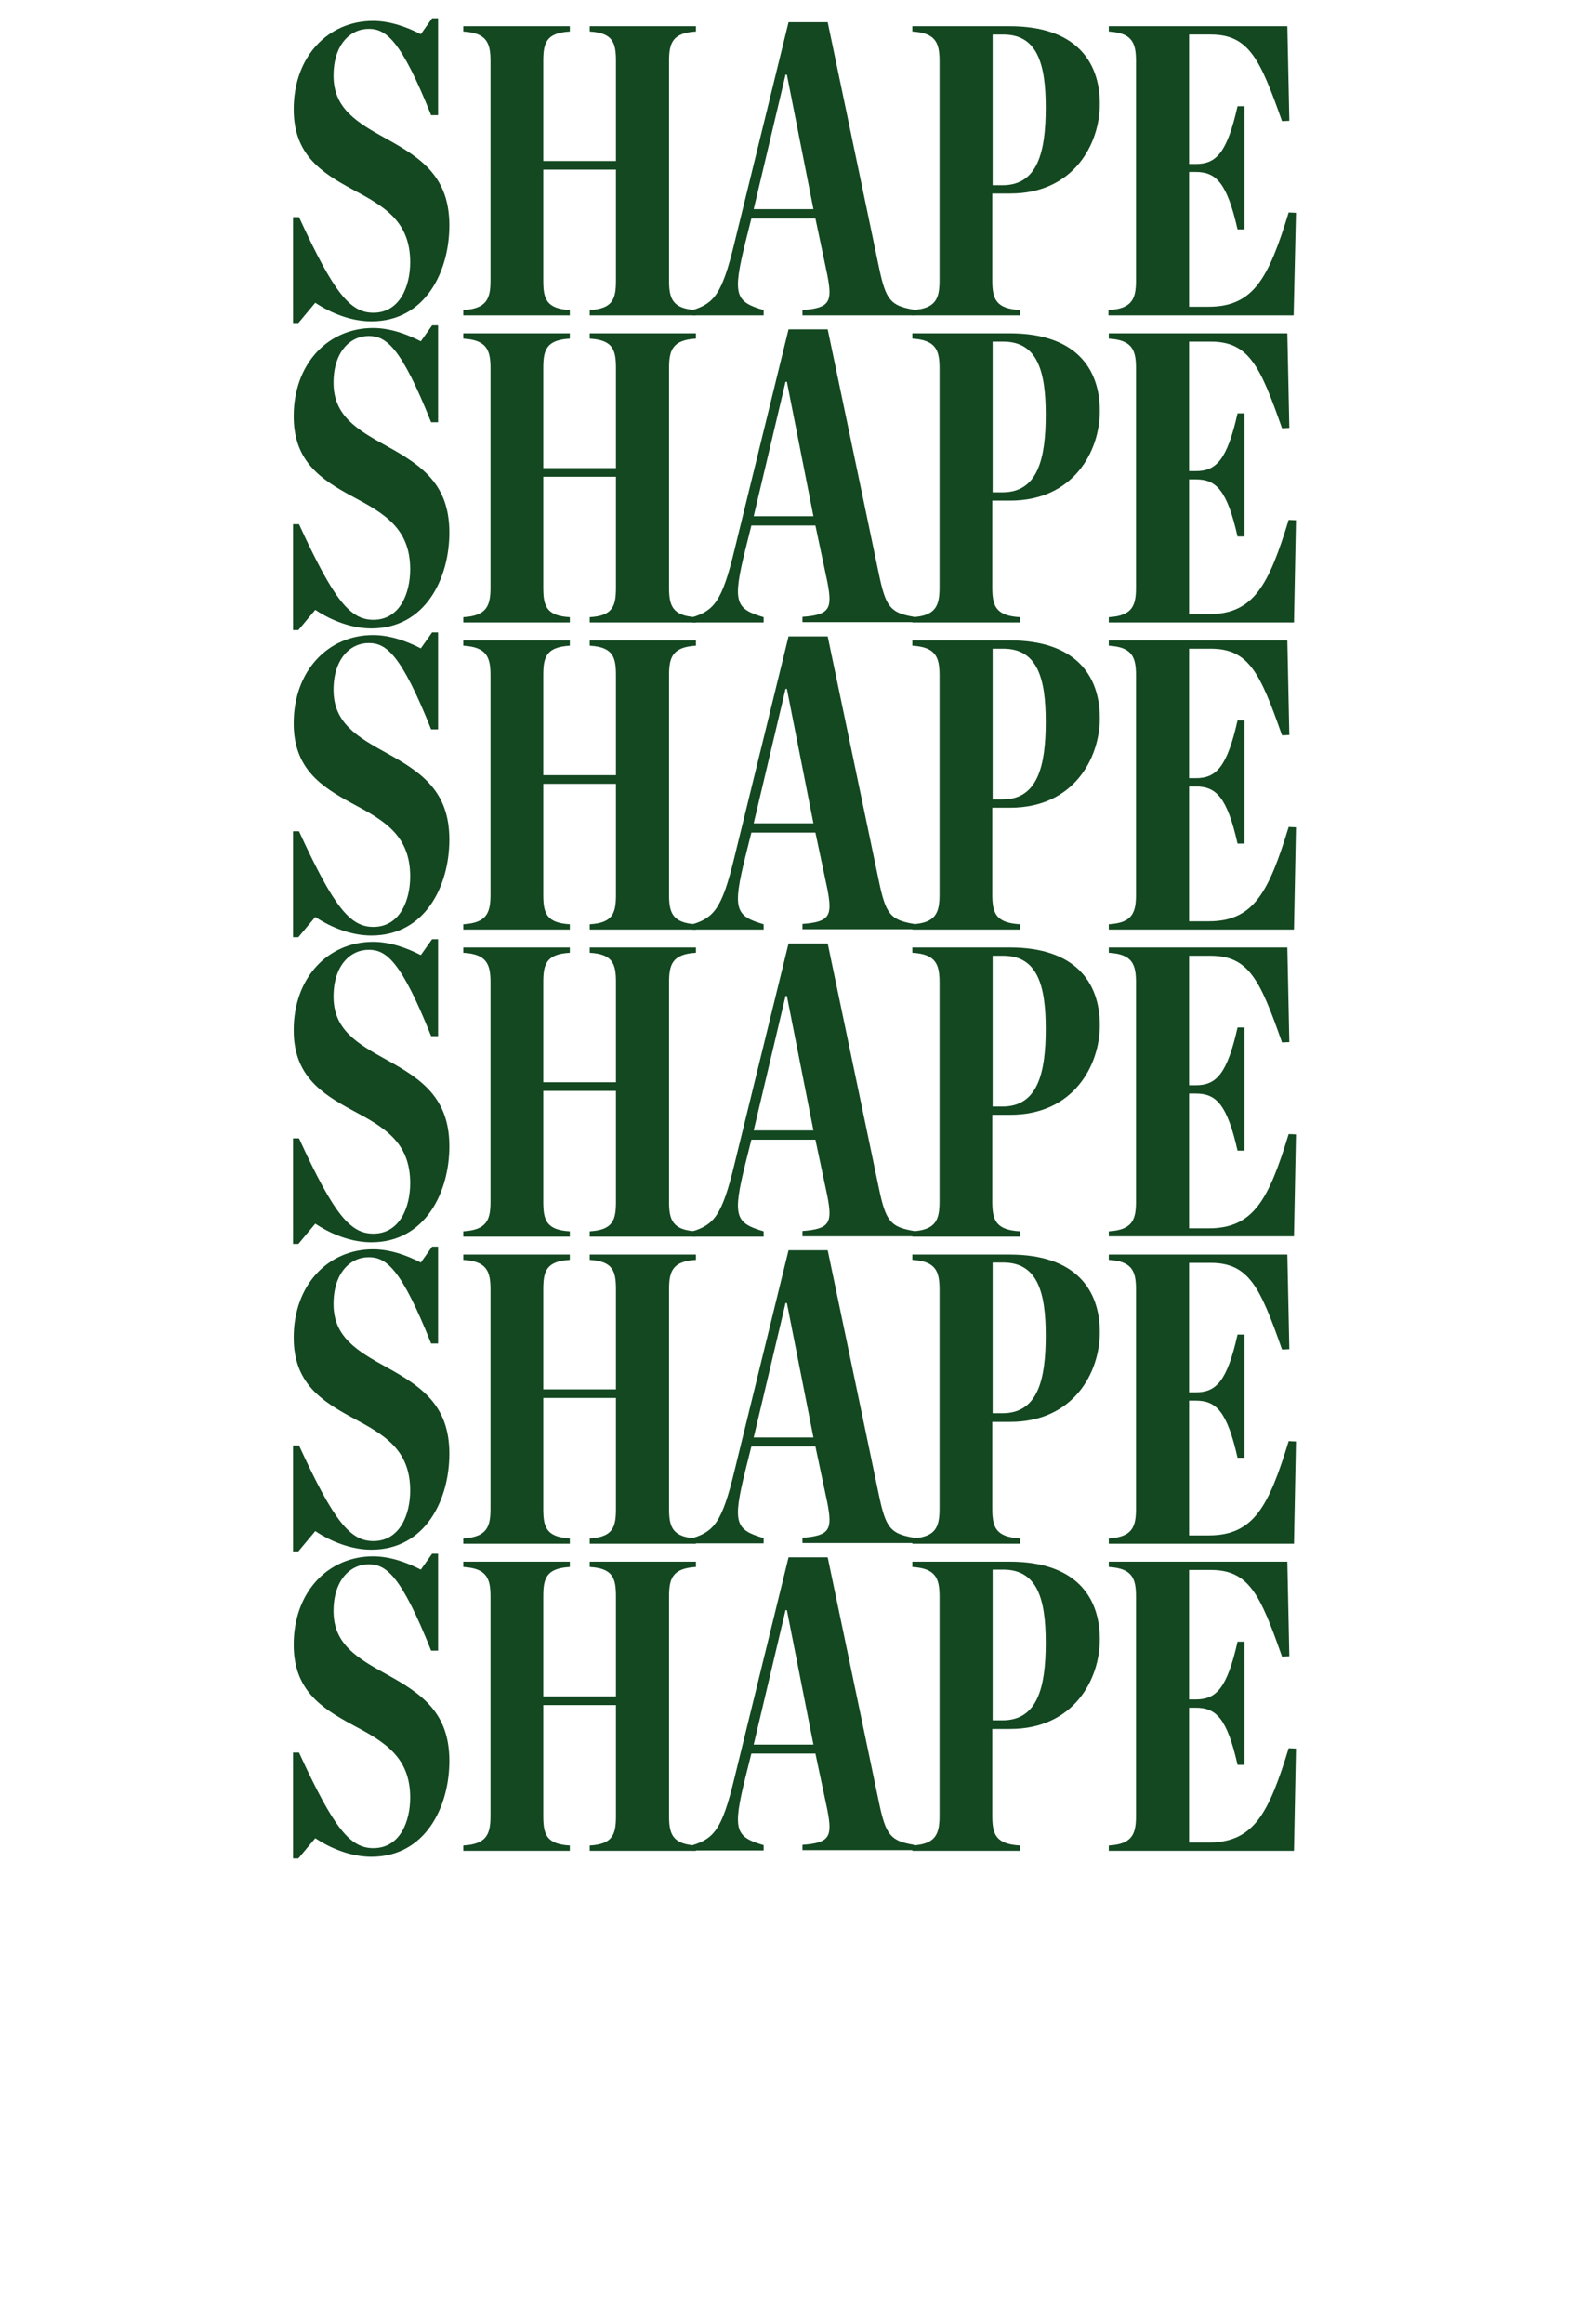
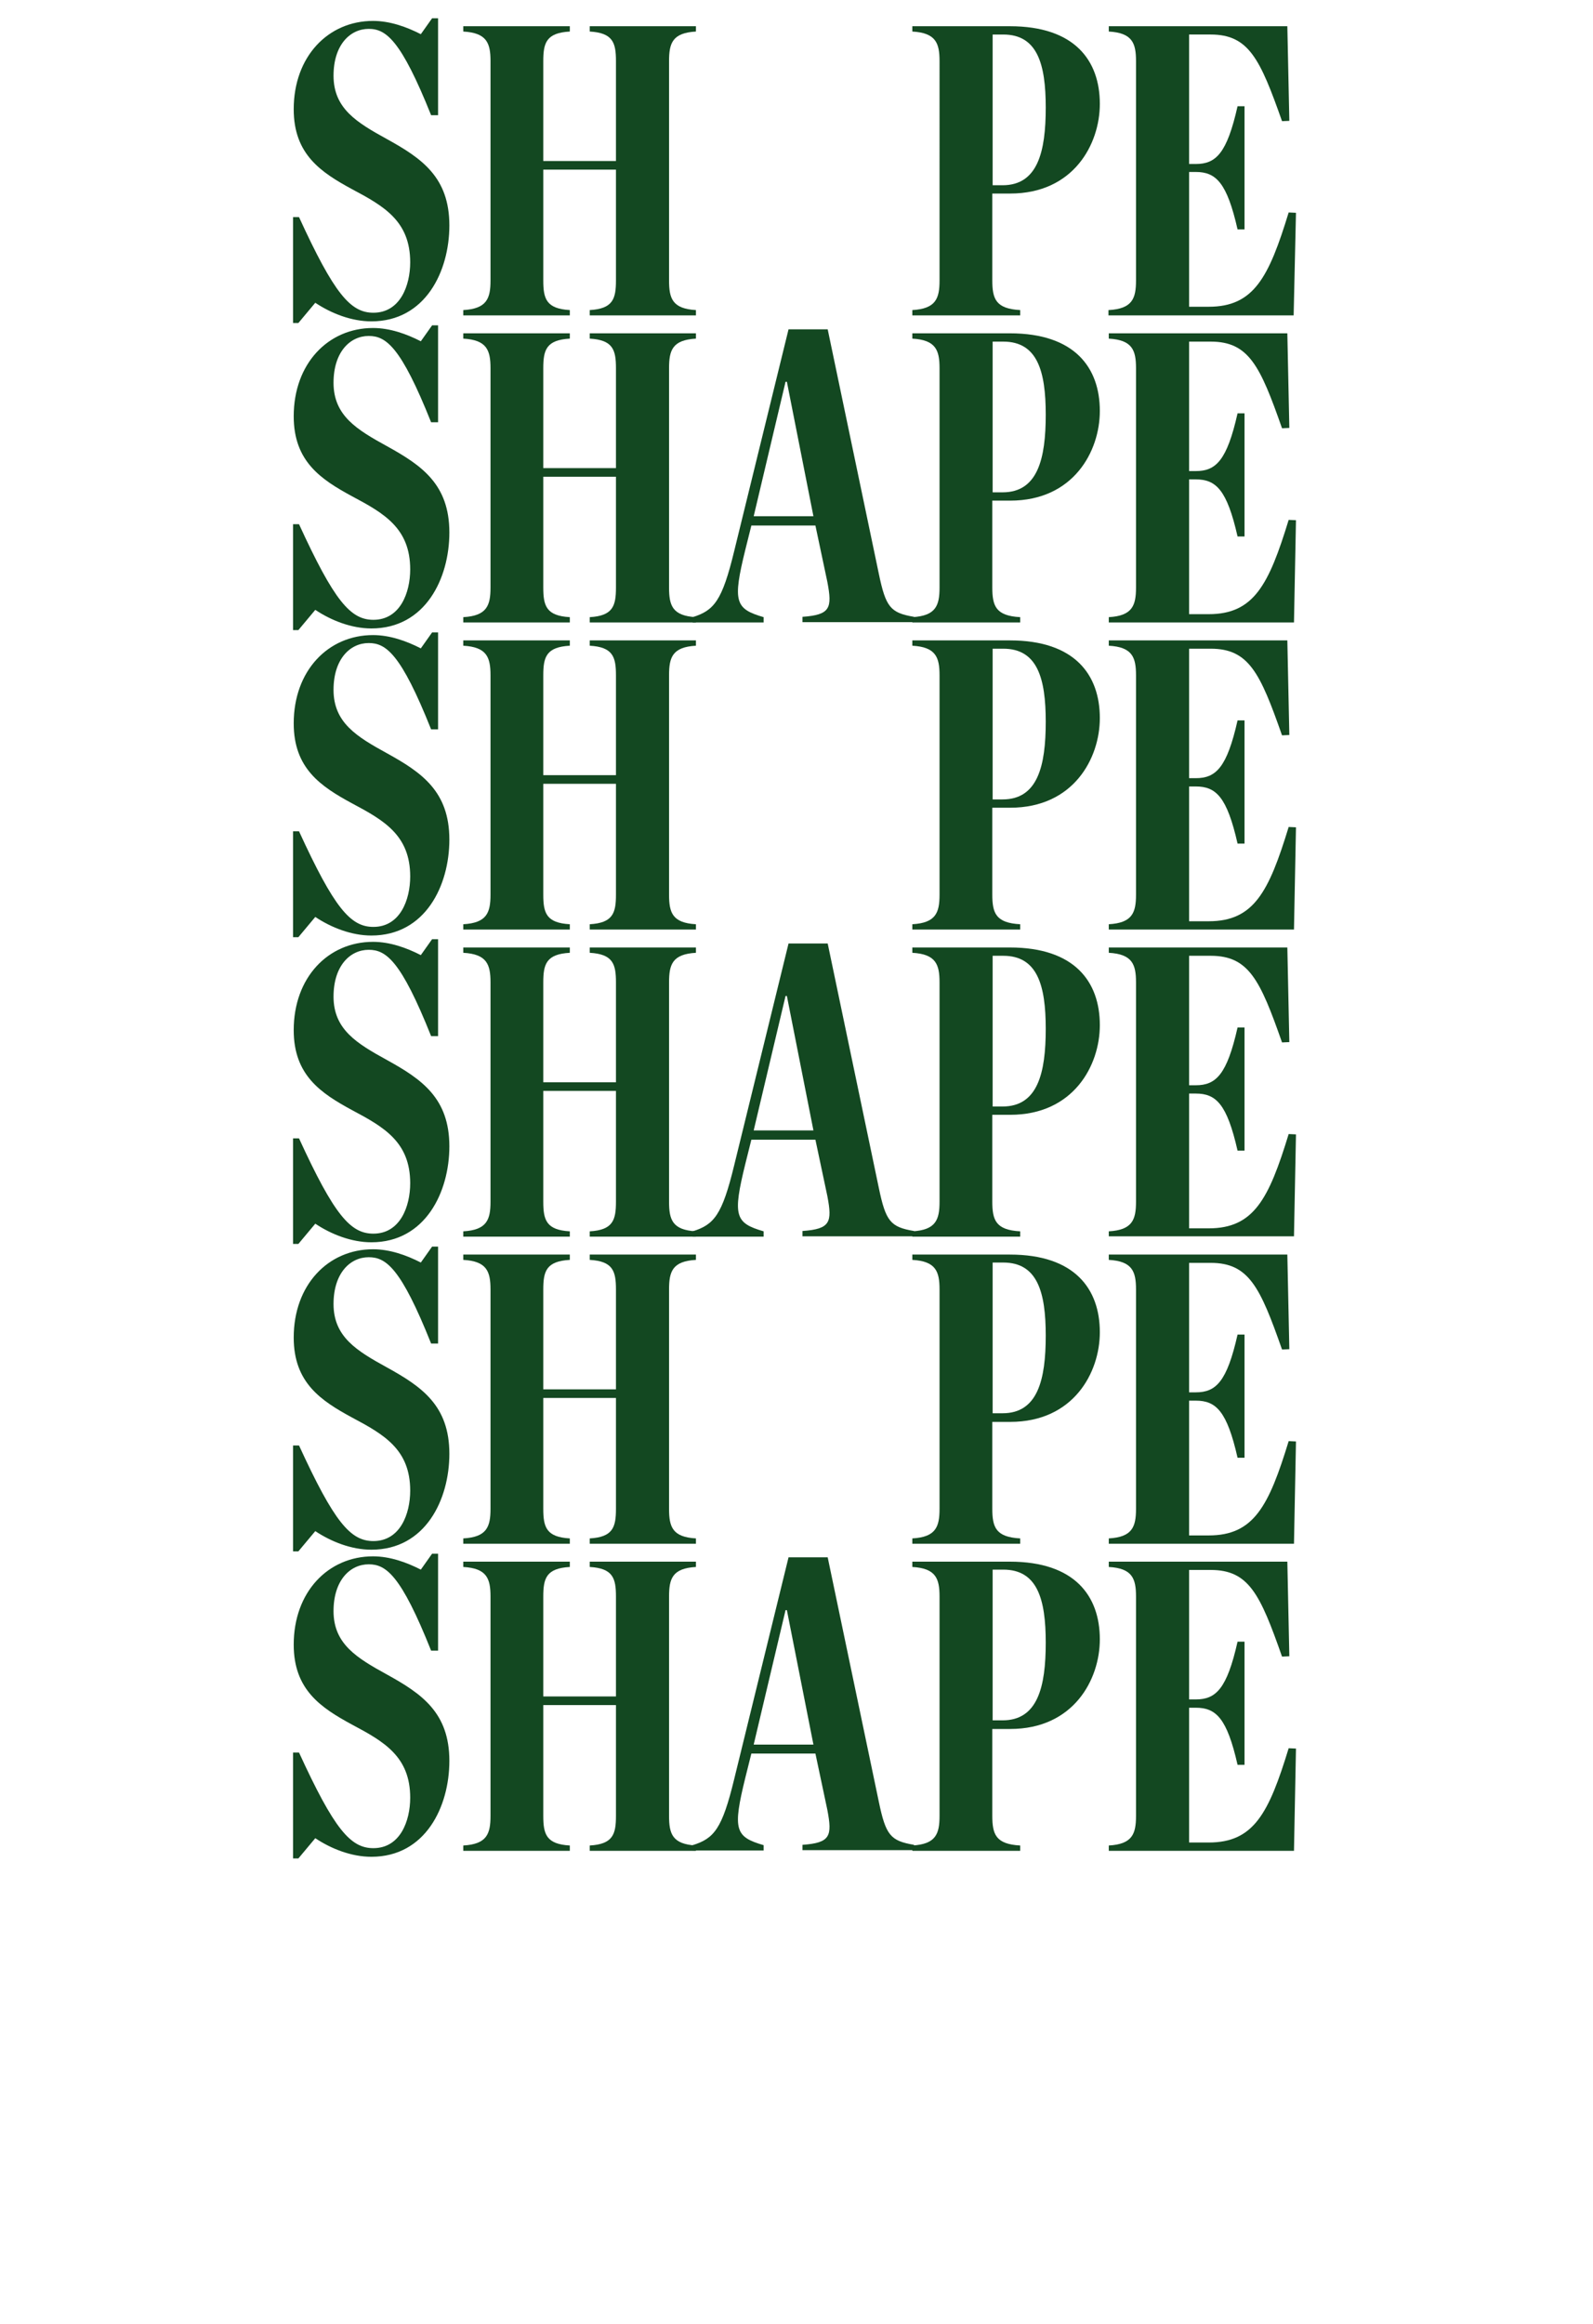
<svg xmlns="http://www.w3.org/2000/svg" version="1.1" id="Layer_1" x="0px" y="0px" viewBox="0 0 480 700" style="enable-background:new 0 0 480 700;" xml:space="preserve">
  <style type="text/css"> .st0{enable-background:new ;} .st1{fill:#134821;} </style>
  <g>
    <g id="Home_m_Shape_01">
      <g class="st0">
        <path class="st1" d="M88.1,65.4h2c10.6,23.1,15.5,28.8,22.4,28.8c8.1,0,11.1-8.2,11.1-15.2c0-12.4-7.9-16.9-17.5-22 c-9.4-5.1-17.6-10.5-17.6-24.1c0-15.9,10.4-26.6,23.9-26.6c5.1,0,10.1,1.8,14.4,4l3.4-4.8h1.8v29.2h-2.1 c-9.1-22.7-13.6-26-18.8-26c-5.6,0-10.6,4.8-10.6,14.1c0,9.9,7,14.1,16.1,19.1c10.5,5.8,18.8,11.5,18.8,26 c0,13.8-7.2,28.9-23.5,28.9c-6,0-12.1-2.4-16.9-5.6l-5.1,6.1h-1.6V65.4z" />
        <path class="st1" d="M139.6,93.4c7.1-0.4,8.2-3.5,8.2-8.9V18.4c0-5.4-1.1-8.5-8.2-8.9V7.9h32.1v1.6c-7.1,0.4-8,3.4-8,8.9v30.1 h21.9V18.4c0-5.5-0.9-8.5-7.9-8.9V7.9h32v1.6c-7.1,0.4-8.1,3.5-8.1,8.9v66.1c0,5.4,1,8.5,8.1,8.9V95h-32v-1.6 c7-0.4,7.9-3.4,7.9-8.9V51.1h-21.9v33.4c0,5.5,0.9,8.5,8,8.9V95h-32.1V93.4z" />
-         <path class="st1" d="M245.7,65.8h-19.3l-1.8,7.2c-3.9,15.8-3.1,17.9,5.5,20.4V95h-21.4v-1.6c6.5-2,8.9-5,12.5-19.8l16.4-66.9 h11.8l15.4,73.6c2.1,10.1,3.5,11.8,10.6,13V95h-33.6v-1.6c8.4-0.6,9-2.6,7.5-10.5L245.7,65.8z M245.1,63l-8-40.5h-0.4L227.1,63 H245.1z" />
        <path class="st1" d="M274.9,93.4c7.1-0.4,8.2-3.5,8.2-8.9V18.4c0-5.4-1.1-8.5-8.2-8.9V7.9h29.4c19.6,0,27.1,10.4,27.1,23.4 c0,12.1-7.9,27-27,27h-5.4v26.1c0,5.6,1,8.6,8.4,9V95h-32.5V93.4z M302.1,55.8c10.6,0,13-10.1,13-23.4c0-13.1-2.5-22-12.8-22 h-3.2v45.4H302.1z" />
        <path class="st1" d="M334.1,93.4c7.1-0.4,8.2-3.5,8.2-8.9V18.4c0-5.4-1.1-8.5-8.2-8.9V7.9h53.8l0.6,28.5l-2.2,0.1 c-6.6-18.7-10-26.1-21.5-26.1h-6.5v39h2c6.1,0,9.4-3.2,12.6-17.4h2.1v37.1h-2.1c-3.2-14.1-6.5-17.3-12.6-17.3h-2v40.6h5.9 c13.6,0,18.1-8.8,24.1-28.4l2.2,0.1L389.8,95h-55.8V93.4z" />
      </g>
      <g class="st0">
        <path class="st1" d="M88.1,157.9h2c10.6,23.1,15.5,28.8,22.4,28.8c8.1,0,11.1-8.2,11.1-15.2c0-12.4-7.9-16.9-17.5-22 c-9.4-5.1-17.6-10.5-17.6-24.1c0-15.9,10.4-26.6,23.9-26.6c5.1,0,10.1,1.8,14.4,4l3.4-4.8h1.8v29.2h-2.1 c-9.1-22.8-13.6-26-18.8-26c-5.6,0-10.6,4.8-10.6,14.1c0,9.9,7,14.1,16.1,19.1c10.5,5.8,18.8,11.5,18.8,26 c0,13.8-7.2,28.9-23.5,28.9c-6,0-12.1-2.4-16.9-5.6l-5.1,6.1h-1.6V157.9z" />
        <path class="st1" d="M139.6,185.9c7.1-0.4,8.2-3.5,8.2-8.9v-66.1c0-5.4-1.1-8.5-8.2-8.9v-1.6h32.1v1.6c-7.1,0.4-8,3.4-8,8.9V141 h21.9v-30.1c0-5.5-0.9-8.5-7.9-8.9v-1.6h32v1.6c-7.1,0.4-8.1,3.5-8.1,8.9V177c0,5.4,1,8.5,8.1,8.9v1.6h-32v-1.6 c7-0.4,7.9-3.4,7.9-8.9v-33.4h-21.9V177c0,5.5,0.9,8.5,8,8.9v1.6h-32.1V185.9z" />
        <path class="st1" d="M245.7,158.3h-19.3l-1.8,7.2c-3.9,15.8-3.1,17.9,5.5,20.4v1.6h-21.4v-1.6c6.5-2,8.9-5,12.5-19.8l16.4-66.9 h11.8l15.4,73.6c2.1,10.1,3.5,11.8,10.6,13v1.6h-33.6v-1.6c8.4-0.6,9-2.6,7.5-10.5L245.7,158.3z M245.1,155.5l-8-40.5h-0.4 l-9.6,40.5H245.1z" />
        <path class="st1" d="M274.9,185.9c7.1-0.4,8.2-3.5,8.2-8.9v-66.1c0-5.4-1.1-8.5-8.2-8.9v-1.6h29.4c19.6,0,27.1,10.4,27.1,23.4 c0,12.1-7.9,27-27,27h-5.4v26.1c0,5.6,1,8.6,8.4,9v1.6h-32.5V185.9z M302.1,148.3c10.6,0,13-10.1,13-23.4c0-13.1-2.5-22-12.8-22 h-3.2v45.4H302.1z" />
        <path class="st1" d="M334.1,185.9c7.1-0.4,8.2-3.5,8.2-8.9v-66.1c0-5.4-1.1-8.5-8.2-8.9v-1.6h53.8l0.6,28.5l-2.2,0.1 c-6.6-18.8-10-26.1-21.5-26.1h-6.5v39h2c6.1,0,9.4-3.2,12.6-17.4h2.1v37.1h-2.1c-3.2-14.1-6.5-17.2-12.6-17.2h-2V185h5.9 c13.6,0,18.1-8.8,24.1-28.4l2.2,0.1l-0.6,30.8h-55.8V185.9z" />
      </g>
      <g class="st0">
        <path class="st1" d="M88.1,250.4h2c10.6,23.1,15.5,28.8,22.4,28.8c8.1,0,11.1-8.2,11.1-15.2c0-12.4-7.9-16.9-17.5-22 c-9.4-5.1-17.6-10.5-17.6-24.1c0-15.9,10.4-26.6,23.9-26.6c5.1,0,10.1,1.8,14.4,4l3.4-4.8h1.8v29.2h-2.1 c-9.1-22.8-13.6-26-18.8-26c-5.6,0-10.6,4.8-10.6,14.1c0,9.9,7,14.1,16.1,19.1c10.5,5.8,18.8,11.5,18.8,26 c0,13.8-7.2,28.9-23.5,28.9c-6,0-12.1-2.4-16.9-5.6l-5.1,6.1h-1.6V250.4z" />
        <path class="st1" d="M139.6,278.4c7.1-0.4,8.2-3.5,8.2-8.9v-66.1c0-5.4-1.1-8.5-8.2-8.9v-1.6h32.1v1.6c-7.1,0.4-8,3.4-8,8.9v30.1 h21.9v-30.1c0-5.5-0.9-8.5-7.9-8.9v-1.6h32v1.6c-7.1,0.4-8.1,3.5-8.1,8.9v66.1c0,5.4,1,8.5,8.1,8.9v1.6h-32v-1.6 c7-0.4,7.9-3.4,7.9-8.9v-33.4h-21.9v33.4c0,5.5,0.9,8.5,8,8.9v1.6h-32.1V278.4z" />
-         <path class="st1" d="M245.7,250.8h-19.3l-1.8,7.2c-3.9,15.8-3.1,17.9,5.5,20.4v1.6h-21.4v-1.6c6.5-2,8.9-5,12.5-19.8l16.4-66.9 h11.8l15.4,73.6c2.1,10.1,3.5,11.8,10.6,13v1.6h-33.6v-1.6c8.4-0.6,9-2.6,7.5-10.5L245.7,250.8z M245.1,248l-8-40.5h-0.4 l-9.6,40.5H245.1z" />
        <path class="st1" d="M274.9,278.4c7.1-0.4,8.2-3.5,8.2-8.9v-66.1c0-5.4-1.1-8.5-8.2-8.9v-1.6h29.4c19.6,0,27.1,10.4,27.1,23.4 c0,12.1-7.9,27-27,27h-5.4v26.1c0,5.6,1,8.6,8.4,9v1.6h-32.5V278.4z M302.1,240.8c10.6,0,13-10.1,13-23.4c0-13.1-2.5-22-12.8-22 h-3.2v45.4H302.1z" />
        <path class="st1" d="M334.1,278.4c7.1-0.4,8.2-3.5,8.2-8.9v-66.1c0-5.4-1.1-8.5-8.2-8.9v-1.6h53.8l0.6,28.5l-2.2,0.1 c-6.6-18.8-10-26.1-21.5-26.1h-6.5v39h2c6.1,0,9.4-3.2,12.6-17.4h2.1v37.1h-2.1c-3.2-14.1-6.5-17.2-12.6-17.2h-2v40.6h5.9 c13.6,0,18.1-8.8,24.1-28.4l2.2,0.1l-0.6,30.8h-55.8V278.4z" />
      </g>
      <g class="st0">
        <path class="st1" d="M88.1,342.9h2c10.6,23.1,15.5,28.7,22.4,28.7c8.1,0,11.1-8.2,11.1-15.2c0-12.4-7.9-16.9-17.5-22 c-9.4-5.1-17.6-10.5-17.6-24.1c0-15.9,10.4-26.6,23.9-26.6c5.1,0,10.1,1.8,14.4,4l3.4-4.8h1.8v29.2h-2.1 c-9.1-22.8-13.6-26-18.8-26c-5.6,0-10.6,4.8-10.6,14.1c0,9.9,7,14.1,16.1,19.1c10.5,5.8,18.8,11.5,18.8,26 c0,13.7-7.2,28.9-23.5,28.9c-6,0-12.1-2.4-16.9-5.6l-5.1,6.1h-1.6V342.9z" />
        <path class="st1" d="M139.6,370.9c7.1-0.4,8.2-3.5,8.2-8.9v-66.1c0-5.4-1.1-8.5-8.2-8.9v-1.6h32.1v1.6c-7.1,0.4-8,3.4-8,8.9V326 h21.9v-30.1c0-5.5-0.9-8.5-7.9-8.9v-1.6h32v1.6c-7.1,0.4-8.1,3.5-8.1,8.9V362c0,5.4,1,8.5,8.1,8.9v1.6h-32v-1.6 c7-0.4,7.9-3.4,7.9-8.9v-33.4h-21.9V362c0,5.5,0.9,8.5,8,8.9v1.6h-32.1V370.9z" />
        <path class="st1" d="M245.7,343.3h-19.3l-1.8,7.2c-3.9,15.8-3.1,17.9,5.5,20.4v1.6h-21.4v-1.6c6.5-2,8.9-5,12.5-19.8l16.4-66.9 h11.8l15.4,73.6c2.1,10.1,3.5,11.8,10.6,13v1.6h-33.6v-1.6c8.4-0.6,9-2.6,7.5-10.5L245.7,343.3z M245.1,340.5l-8-40.5h-0.4 l-9.6,40.5H245.1z" />
        <path class="st1" d="M274.9,370.9c7.1-0.4,8.2-3.5,8.2-8.9v-66.1c0-5.4-1.1-8.5-8.2-8.9v-1.6h29.4c19.6,0,27.1,10.4,27.1,23.4 c0,12.1-7.9,27-27,27h-5.4v26.1c0,5.6,1,8.6,8.4,9v1.6h-32.5V370.9z M302.1,333.3c10.6,0,13-10.1,13-23.4c0-13.1-2.5-22-12.8-22 h-3.2v45.4H302.1z" />
        <path class="st1" d="M334.1,370.9c7.1-0.4,8.2-3.5,8.2-8.9v-66.1c0-5.4-1.1-8.5-8.2-8.9v-1.6h53.8l0.6,28.5l-2.2,0.1 c-6.6-18.8-10-26.1-21.5-26.1h-6.5v39h2c6.1,0,9.4-3.2,12.6-17.4h2.1v37.1h-2.1c-3.2-14.1-6.5-17.2-12.6-17.2h-2V370h5.9 c13.6,0,18.1-8.8,24.1-28.4l2.2,0.1l-0.6,30.7h-55.8V370.9z" />
      </g>
      <g class="st0">
        <path class="st1" d="M88.1,435.4h2c10.6,23.1,15.5,28.8,22.4,28.8c8.1,0,11.1-8.2,11.1-15.2c0-12.4-7.9-16.9-17.5-22 c-9.4-5.1-17.6-10.5-17.6-24.1c0-15.9,10.4-26.6,23.9-26.6c5.1,0,10.1,1.8,14.4,4l3.4-4.8h1.8v29.2h-2.1 c-9.1-22.8-13.6-26-18.8-26c-5.6,0-10.6,4.8-10.6,14.1c0,9.9,7,14.1,16.1,19.1c10.5,5.8,18.8,11.5,18.8,26 c0,13.8-7.2,28.9-23.5,28.9c-6,0-12.1-2.4-16.9-5.6l-5.1,6.1h-1.6V435.4z" />
        <path class="st1" d="M139.6,463.4c7.1-0.4,8.2-3.5,8.2-8.9v-66.1c0-5.4-1.1-8.5-8.2-8.9v-1.6h32.1v1.6c-7.1,0.4-8,3.4-8,8.9v30.1 h21.9v-30.1c0-5.5-0.9-8.5-7.9-8.9v-1.6h32v1.6c-7.1,0.4-8.1,3.5-8.1,8.9v66.1c0,5.4,1,8.5,8.1,8.9v1.6h-32v-1.6 c7-0.4,7.9-3.4,7.9-8.9v-33.4h-21.9v33.4c0,5.5,0.9,8.5,8,8.9v1.6h-32.1V463.4z" />
-         <path class="st1" d="M245.7,435.7h-19.3l-1.8,7.2c-3.9,15.8-3.1,17.9,5.5,20.4v1.6h-21.4v-1.6c6.5-2,8.9-5,12.5-19.8l16.4-66.9 h11.8l15.4,73.6c2.1,10.1,3.5,11.8,10.6,13v1.6h-33.6v-1.6c8.4-0.6,9-2.6,7.5-10.5L245.7,435.7z M245.1,433l-8-40.5h-0.4 l-9.6,40.5H245.1z" />
        <path class="st1" d="M274.9,463.4c7.1-0.4,8.2-3.5,8.2-8.9v-66.1c0-5.4-1.1-8.5-8.2-8.9v-1.6h29.4c19.6,0,27.1,10.4,27.1,23.4 c0,12.1-7.9,27-27,27h-5.4v26.1c0,5.6,1,8.6,8.4,9v1.6h-32.5V463.4z M302.1,425.7c10.6,0,13-10.1,13-23.4c0-13.1-2.5-22-12.8-22 h-3.2v45.4H302.1z" />
        <path class="st1" d="M334.1,463.4c7.1-0.4,8.2-3.5,8.2-8.9v-66.1c0-5.4-1.1-8.5-8.2-8.9v-1.6h53.8l0.6,28.5l-2.2,0.1 c-6.6-18.8-10-26.1-21.5-26.1h-6.5v39h2c6.1,0,9.4-3.2,12.6-17.4h2.1v37.1h-2.1c-3.2-14.1-6.5-17.2-12.6-17.2h-2v40.6h5.9 c13.6,0,18.1-8.8,24.1-28.4l2.2,0.1l-0.6,30.8h-55.8V463.4z" />
      </g>
      <g class="st0">
        <path class="st1" d="M88.1,527.9h2c10.6,23.1,15.5,28.8,22.4,28.8c8.1,0,11.1-8.2,11.1-15.2c0-12.4-7.9-16.9-17.5-22 c-9.4-5.1-17.6-10.5-17.6-24.1c0-15.9,10.4-26.6,23.9-26.6c5.1,0,10.1,1.8,14.4,4l3.4-4.8h1.8v29.2h-2.1 c-9.1-22.8-13.6-26-18.8-26c-5.6,0-10.6,4.8-10.6,14.1c0,9.9,7,14.1,16.1,19.1c10.5,5.8,18.8,11.5,18.8,26 c0,13.8-7.2,28.9-23.5,28.9c-6,0-12.1-2.4-16.9-5.6l-5.1,6.1h-1.6V527.9z" />
        <path class="st1" d="M139.6,555.9c7.1-0.4,8.2-3.5,8.2-8.9v-66.1c0-5.4-1.1-8.5-8.2-8.9v-1.6h32.1v1.6c-7.1,0.4-8,3.4-8,8.9V511 h21.9v-30.1c0-5.5-0.9-8.5-7.9-8.9v-1.6h32v1.6c-7.1,0.4-8.1,3.5-8.1,8.9V547c0,5.4,1,8.5,8.1,8.9v1.6h-32v-1.6 c7-0.4,7.9-3.4,7.9-8.9v-33.4h-21.9V547c0,5.5,0.9,8.5,8,8.9v1.6h-32.1V555.9z" />
        <path class="st1" d="M245.7,528.2h-19.3l-1.8,7.2c-3.9,15.8-3.1,17.9,5.5,20.4v1.6h-21.4v-1.6c6.5-2,8.9-5,12.5-19.8l16.4-66.9 h11.8l15.4,73.6c2.1,10.1,3.5,11.8,10.6,13v1.6h-33.6v-1.6c8.4-0.6,9-2.6,7.5-10.5L245.7,528.2z M245.1,525.5l-8-40.5h-0.4 l-9.6,40.5H245.1z" />
        <path class="st1" d="M274.9,555.9c7.1-0.4,8.2-3.5,8.2-8.9v-66.1c0-5.4-1.1-8.5-8.2-8.9v-1.6h29.4c19.6,0,27.1,10.4,27.1,23.4 c0,12.1-7.9,27-27,27h-5.4v26.1c0,5.6,1,8.6,8.4,9v1.6h-32.5V555.9z M302.1,518.2c10.6,0,13-10.1,13-23.4c0-13.1-2.5-22-12.8-22 h-3.2v45.4H302.1z" />
        <path class="st1" d="M334.1,555.9c7.1-0.4,8.2-3.5,8.2-8.9v-66.1c0-5.4-1.1-8.5-8.2-8.9v-1.6h53.8l0.6,28.5l-2.2,0.1 c-6.6-18.8-10-26.1-21.5-26.1h-6.5v39h2c6.1,0,9.4-3.2,12.6-17.4h2.1v37.1h-2.1c-3.2-14.1-6.5-17.2-12.6-17.2h-2V555h5.9 c13.6,0,18.1-8.8,24.1-28.4l2.2,0.1l-0.6,30.8h-55.8V555.9z" />
      </g>
    </g>
  </g>
</svg>